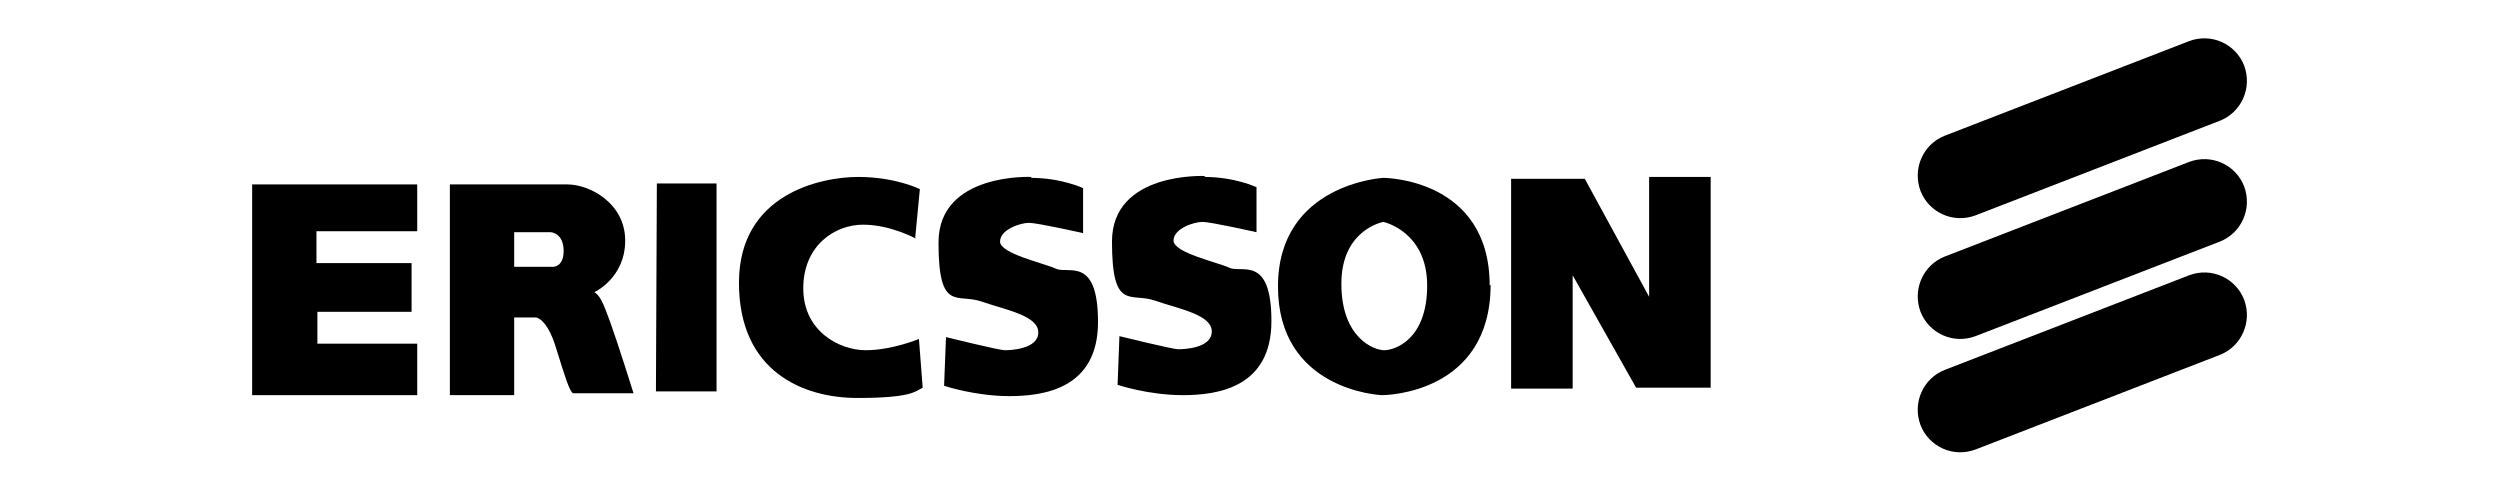
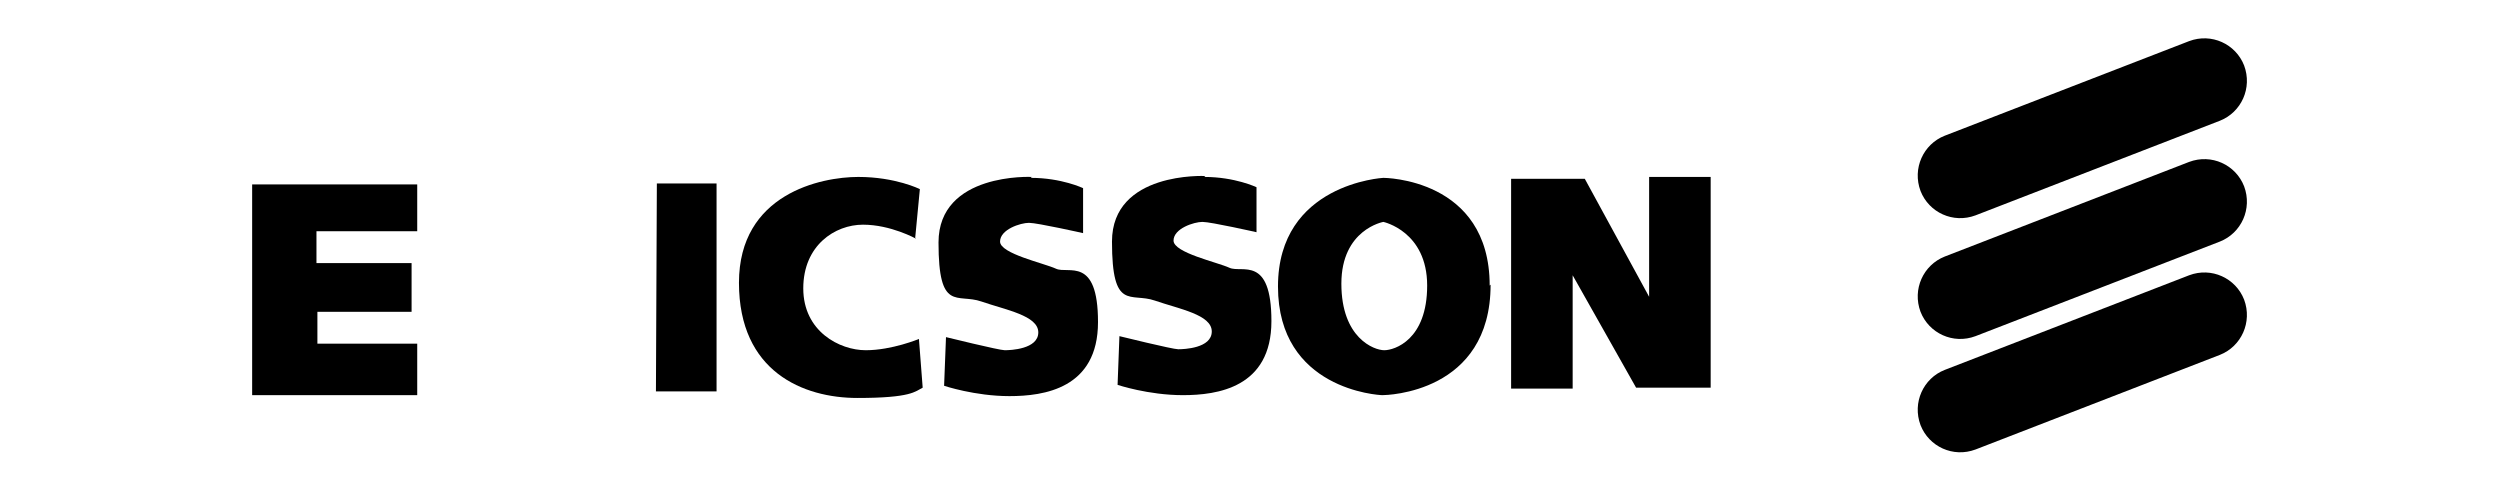
<svg xmlns="http://www.w3.org/2000/svg" width="282" zoomAndPan="magnify" viewBox="0 0 211.5 42" height="56" preserveAspectRatio="xMidYMid meet" version="1.0">
  <path fill="#000000" d="M 55.57 15.523 L 60.621 15.523 L 60.621 33.113 L 55.492 33.113 Z M 55.57 15.523 " fill-opacity="1" fill-rule="nonzero" />
-   <path fill="#000000" d="M 46.578 19.645 C 46.734 19.645 47.684 19.801 47.684 21.227 C 47.684 22.656 46.734 22.574 46.734 22.574 L 43.5 22.574 L 43.5 19.645 C 43.5 19.645 46.418 19.645 46.578 19.645 Z M 38.059 15.602 L 38.059 33.43 L 43.5 33.43 L 43.5 26.855 L 45.316 26.855 C 45.316 26.855 46.262 26.855 47.051 29.469 C 47.84 32.004 48.156 33.035 48.473 33.273 L 53.598 33.273 C 53.598 33.273 52.258 28.992 51.625 27.25 C 50.996 25.508 50.758 25.031 50.285 24.715 C 50.285 24.715 52.891 23.527 52.891 20.355 C 52.891 17.188 49.891 15.602 47.996 15.602 C 46.105 15.602 38.137 15.602 38.137 15.602 Z M 38.059 15.602 " fill-opacity="1" fill-rule="nonzero" />
  <path fill="#000000" d="M 21.332 15.602 L 35.297 15.602 L 35.297 19.562 L 26.773 19.562 L 26.773 22.258 L 34.82 22.258 L 34.82 26.379 L 26.852 26.379 L 26.852 29.074 L 35.297 29.074 L 35.297 33.43 L 21.332 33.43 Z M 21.332 15.602 " fill-opacity="1" fill-rule="nonzero" />
  <path fill="#000000" d="M 77.426 20.117 L 77.82 16 C 77.82 16 75.77 14.969 72.613 14.969 C 69.457 14.969 62.516 16.395 62.516 23.922 C 62.516 31.449 67.957 33.668 72.535 33.668 C 77.109 33.668 77.426 33.113 78.059 32.797 L 77.742 28.676 C 77.742 28.676 75.453 29.629 73.246 29.629 C 71.035 29.629 67.957 28.043 67.957 24.398 C 67.957 20.754 70.641 19.008 73.008 19.008 C 75.375 19.008 77.504 20.199 77.504 20.199 Z M 77.426 20.117 " fill-opacity="1" fill-rule="nonzero" />
  <path fill="#000000" d="M 87.289 14.969 C 87.289 14.969 79.398 14.574 79.398 20.516 C 79.398 26.457 80.977 24.793 83.027 25.508 C 85.078 26.219 87.84 26.695 87.84 28.121 C 87.84 29.547 85.473 29.629 85 29.629 C 84.527 29.629 80.031 28.52 80.031 28.52 L 79.871 32.637 C 79.871 32.637 82.477 33.512 85.395 33.512 C 88.312 33.512 92.891 32.875 92.891 27.25 C 92.891 21.625 90.363 23.211 89.34 22.734 C 88.312 22.258 84.605 21.465 84.605 20.438 C 84.605 19.406 86.34 18.852 87.051 18.852 C 87.762 18.852 91.629 19.723 91.629 19.723 L 91.629 15.918 C 91.629 15.918 89.812 15.047 87.207 15.047 Z M 87.289 14.969 " fill-opacity="1" fill-rule="nonzero" />
  <path fill="#000000" d="M 101.961 14.891 C 101.961 14.891 94.074 14.492 94.074 20.438 C 94.074 26.379 95.652 24.715 97.703 25.43 C 99.754 26.141 102.516 26.617 102.516 28.043 C 102.516 29.469 100.148 29.547 99.676 29.547 C 99.199 29.547 94.703 28.438 94.703 28.438 L 94.547 32.559 C 94.547 32.559 97.148 33.43 100.07 33.43 C 102.988 33.43 107.562 32.797 107.562 27.172 C 107.562 21.547 105.039 23.129 104.016 22.656 C 102.988 22.18 99.281 21.387 99.281 20.355 C 99.281 19.328 101.016 18.773 101.727 18.773 C 102.438 18.773 106.301 19.645 106.301 19.645 L 106.301 15.84 C 106.301 15.84 104.488 14.969 101.883 14.969 Z M 101.961 14.891 " fill-opacity="1" fill-rule="nonzero" />
  <path fill="#000000" d="M 126.105 24.082 C 126.105 33.273 117.27 33.43 116.953 33.43 C 116.637 33.43 108.117 32.957 108.117 24.238 C 108.117 15.523 117.031 15.047 117.031 15.047 C 117.031 15.047 126.027 15.047 126.027 24.16 Z M 117.031 18.773 C 117.031 18.773 113.48 19.406 113.48 24 C 113.48 28.598 116.242 29.629 117.109 29.629 C 117.977 29.629 120.738 28.754 120.738 24.16 C 120.738 19.562 117.031 18.773 117.031 18.773 Z M 117.031 18.773 " fill-opacity="1" fill-rule="nonzero" />
  <path fill="#000000" d="M 127.84 15.129 L 127.84 32.875 L 133.047 32.875 L 133.047 23.289 L 138.414 32.797 L 144.723 32.797 L 144.723 14.969 L 139.516 14.969 L 139.516 25.109 L 134.074 15.129 Z M 127.84 15.129 " fill-opacity="1" fill-rule="nonzero" />
  <path fill="#000000" d="M 167.129 18.219 C 165.238 18.93 163.188 17.98 162.477 16.156 C 161.766 14.254 162.711 12.195 164.527 11.48 L 185.199 3.48 C 187.09 2.766 189.141 3.719 189.852 5.539 C 190.562 7.441 189.617 9.5 187.801 10.215 Z M 167.129 18.219 " fill-opacity="1" fill-rule="nonzero" />
  <path fill="#000000" d="M 167.129 28.438 C 165.238 29.152 163.188 28.199 162.477 26.379 C 161.766 24.477 162.711 22.418 164.527 21.703 L 185.199 13.699 C 187.09 12.988 189.141 13.938 189.852 15.762 C 190.562 17.664 189.617 19.723 187.801 20.438 Z M 167.129 28.438 " fill-opacity="1" fill-rule="nonzero" />
  <path fill="#000000" d="M 167.129 38.027 C 165.238 38.738 163.188 37.789 162.477 35.965 C 161.766 34.066 162.711 32.004 164.527 31.293 L 185.199 23.289 C 187.09 22.574 189.141 23.527 189.852 25.348 C 190.562 27.25 189.617 29.309 187.801 30.023 Z M 167.129 38.027 " fill-opacity="1" fill-rule="nonzero" />
</svg>